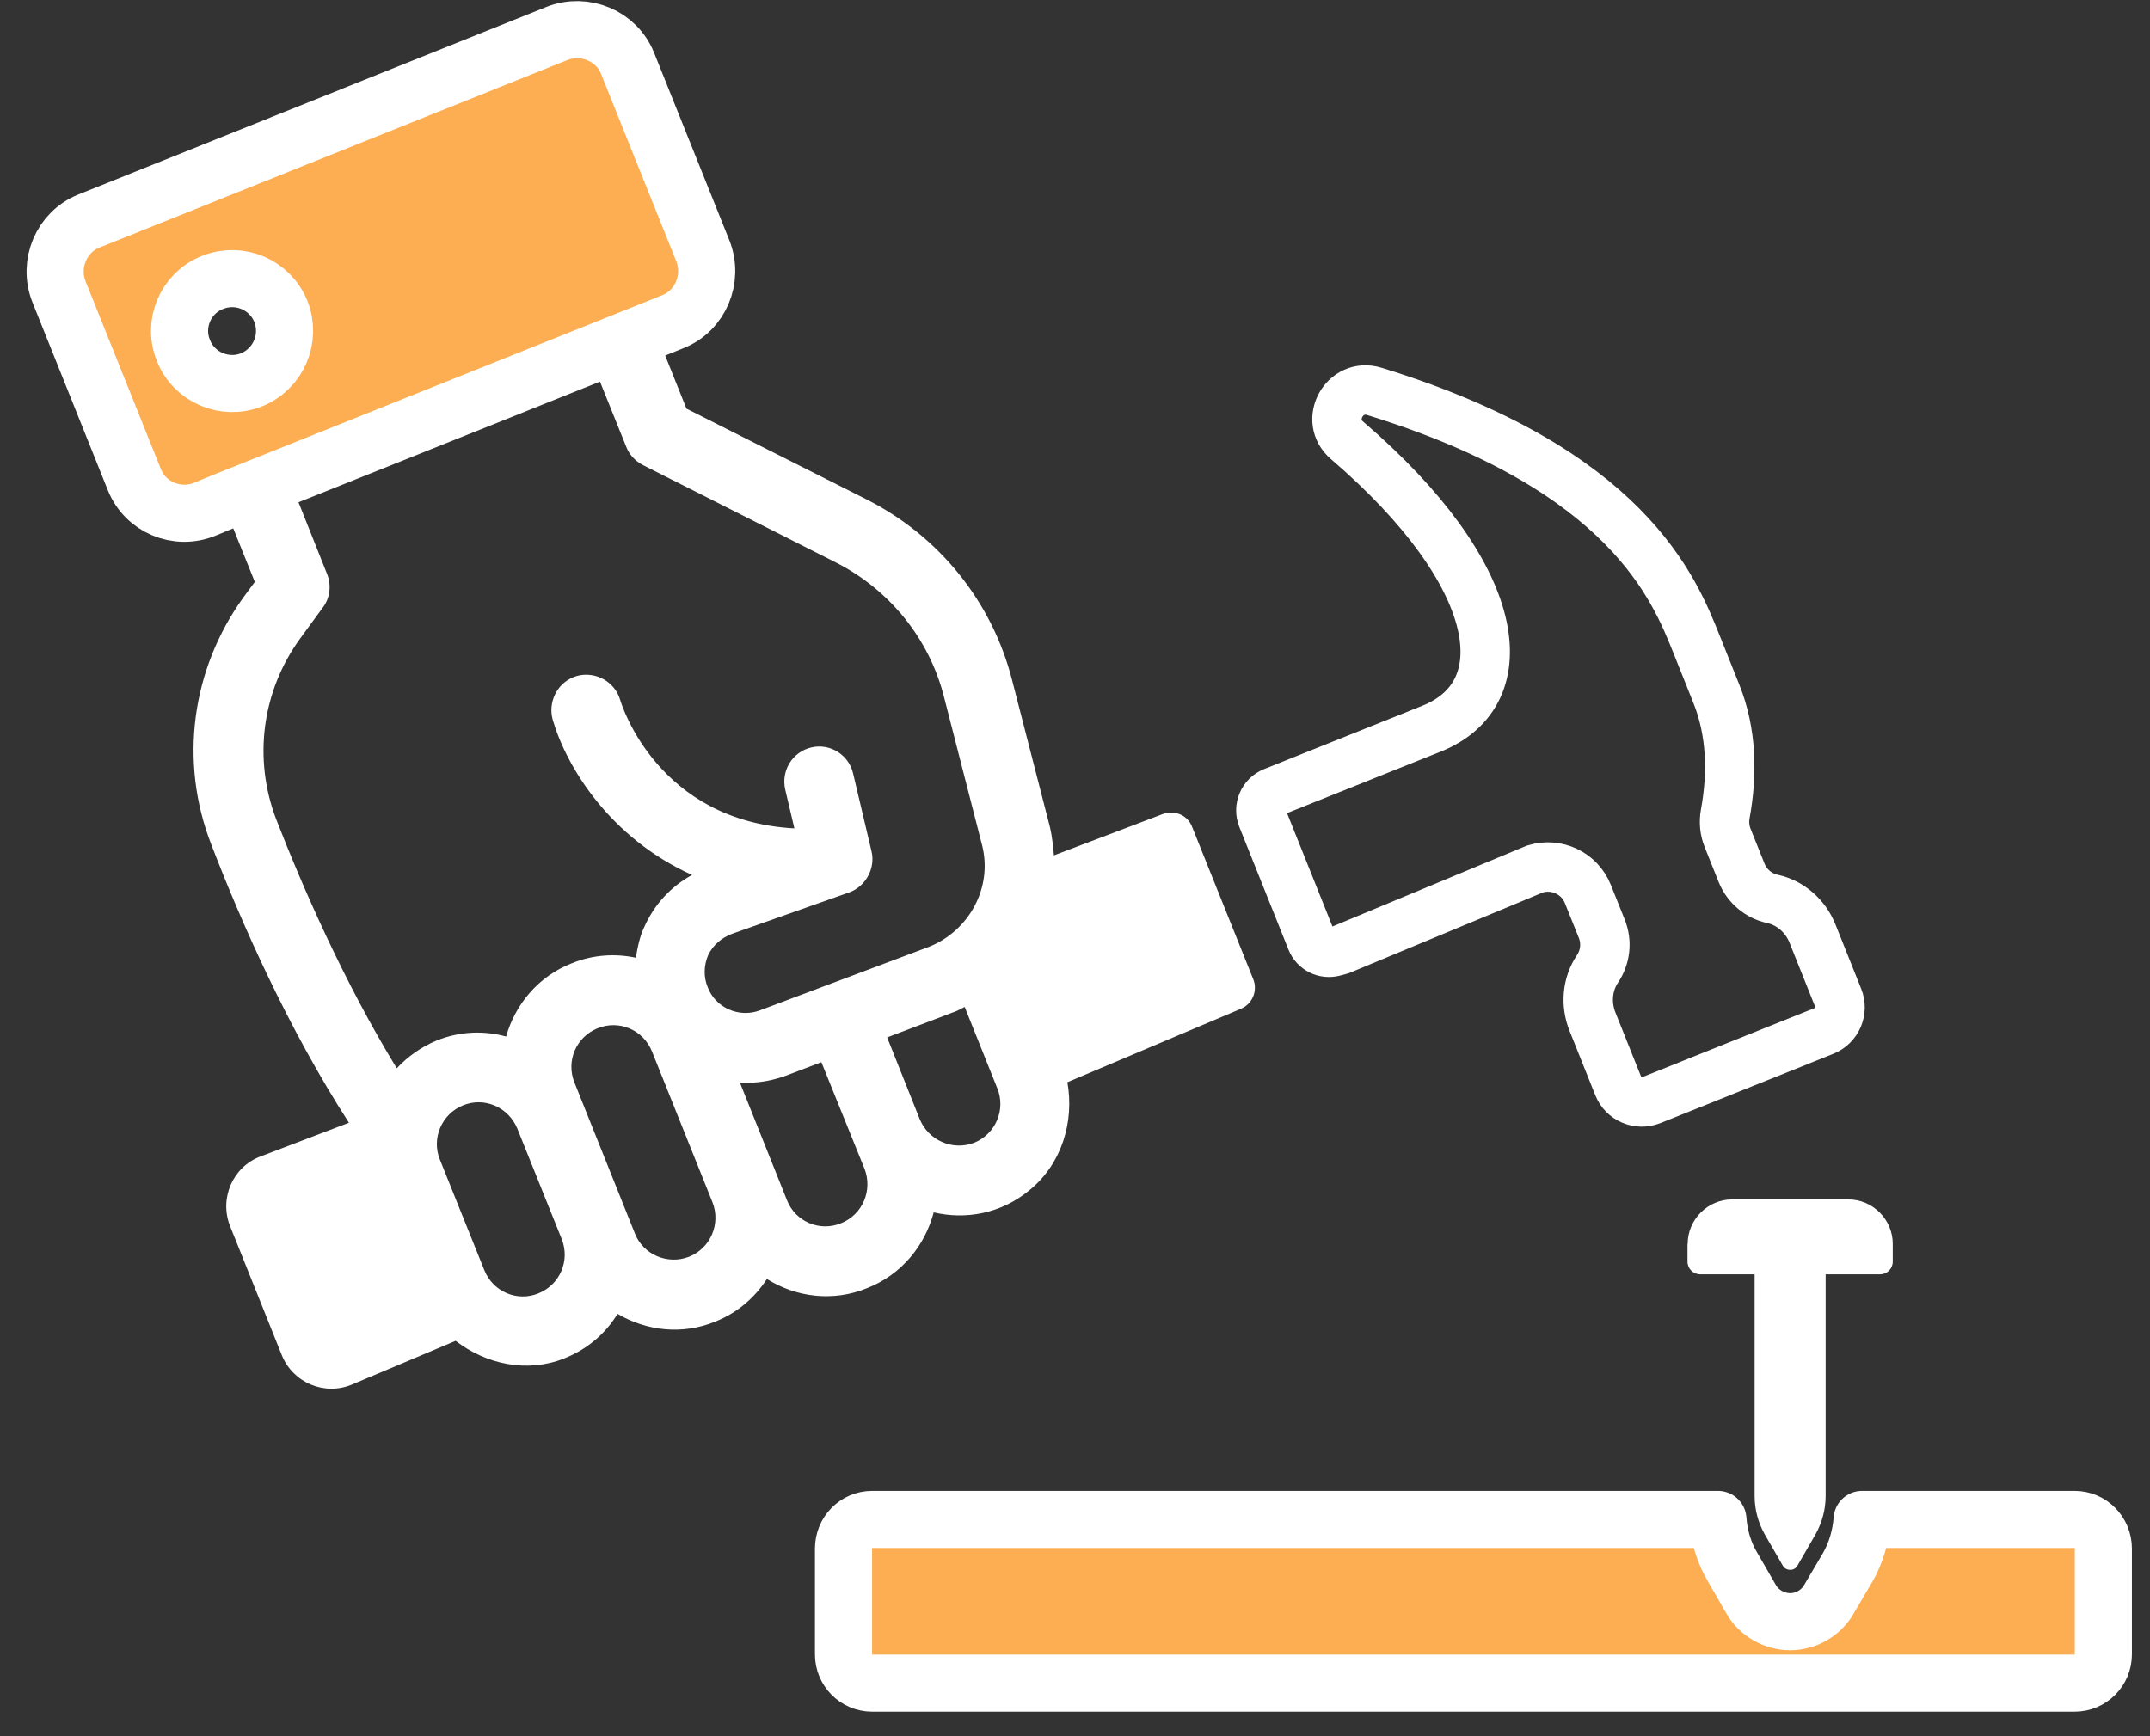
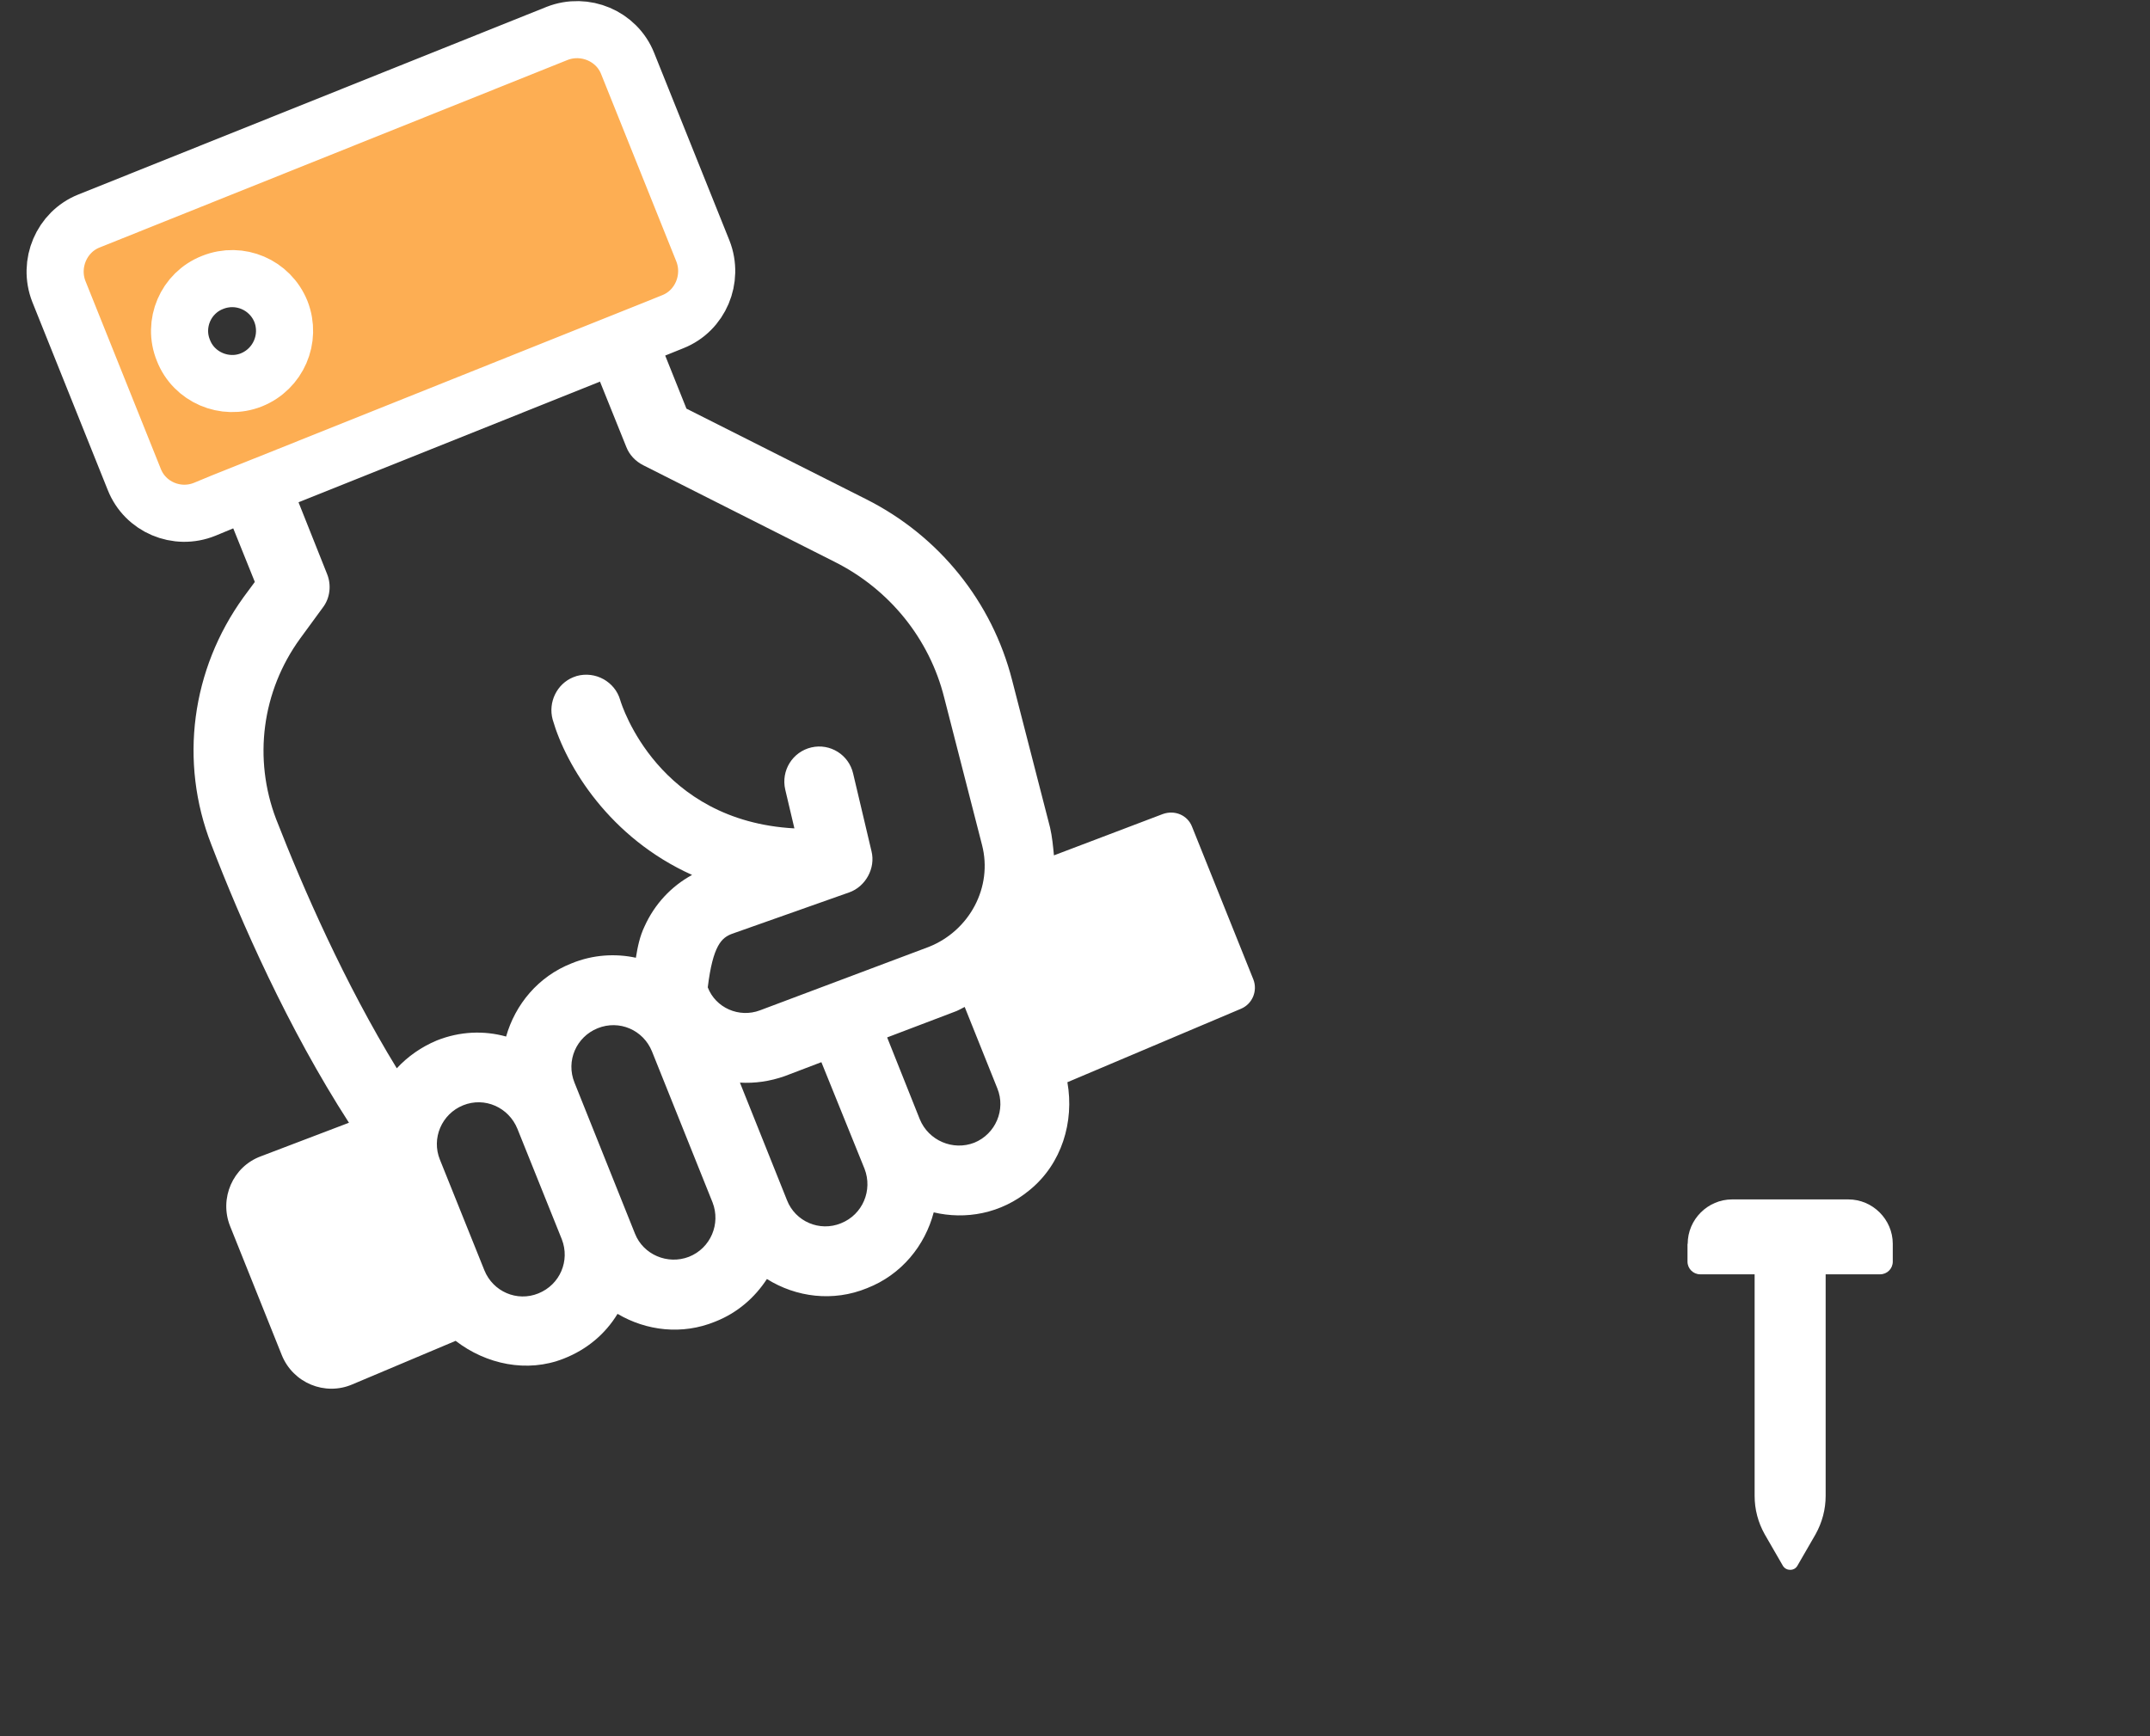
<svg xmlns="http://www.w3.org/2000/svg" width="78" height="63" viewBox="0 0 78 63" fill="none">
  <rect x="0" y="0" width="78" height="63" fill="#333333" stroke="none" />
-   <path d="M51.939 26.439L46.192 28.74C45.825 28.888 45.648 29.305 45.793 29.67L47.578 34.127C47.705 34.448 48.055 34.622 48.391 34.533L48.638 34.466L55.697 31.529C56.467 31.296 57.298 31.677 57.605 32.437L58.111 33.699C58.312 34.201 58.235 34.742 57.955 35.159C57.577 35.721 57.521 36.442 57.775 37.075L58.708 39.407C58.895 39.881 59.433 40.107 59.906 39.92L66.177 37.407C66.65 37.216 66.88 36.682 66.689 36.209L65.756 33.876C65.505 33.247 64.964 32.762 64.3 32.617C63.812 32.511 63.385 32.169 63.183 31.67L62.678 30.408C62.564 30.126 62.54 29.829 62.589 29.546C62.858 28.079 62.826 26.57 62.271 25.184C62.059 24.657 61.826 24.074 61.554 23.389C60.741 21.363 59.047 17.03 49.861 14.202C48.787 13.87 48.016 15.248 48.871 15.98C54.559 20.865 55.145 25.152 51.939 26.439Z" stroke="white" stroke-width="1.793" stroke-miterlimit="10" />
-   <path d="M45.471 35.541L43.245 29.995C43.086 29.585 42.626 29.38 42.184 29.539L38.236 31.038C38.204 30.706 38.172 30.359 38.095 30.027L36.72 24.686C35.992 21.83 34.065 19.444 31.425 18.115L24.904 14.828L23.748 11.94L24.412 11.672C25.409 11.276 25.897 10.12 25.501 9.109L22.769 2.301C22.373 1.305 21.22 0.817 20.209 1.213L3.226 8.02C2.233 8.416 1.741 9.569 2.137 10.579L4.869 17.391C5.265 18.401 6.418 18.889 7.428 18.479L8.075 18.211L9.245 21.116L8.835 21.671C6.941 24.294 6.495 27.641 7.665 30.642C8.74 33.441 10.447 37.312 12.66 40.74L9.468 41.956C8.439 42.334 7.952 43.487 8.344 44.483L10.224 49.174C10.634 50.185 11.79 50.662 12.783 50.234L16.53 48.654C17.633 49.506 19.121 49.824 20.446 49.301C21.298 48.969 21.963 48.4 22.404 47.675C23.447 48.29 24.744 48.449 25.943 47.958C26.748 47.643 27.381 47.088 27.823 46.41C28.883 47.074 30.227 47.247 31.457 46.742C32.708 46.254 33.56 45.194 33.874 43.992C35.012 44.261 36.31 44.056 37.367 43.172C38.519 42.225 38.978 40.708 38.724 39.27L45.029 36.601C45.44 36.424 45.63 35.951 45.471 35.541ZM6.654 12.714C6.258 11.749 6.732 10.629 7.715 10.247C8.694 9.855 9.8 10.329 10.193 11.308C10.574 12.287 10.097 13.393 9.118 13.785C8.157 14.167 7.033 13.693 6.654 12.714ZM19.531 46.933C18.757 47.247 17.887 46.869 17.573 46.095L15.961 42.083C15.643 41.306 16.025 40.422 16.799 40.108C17.587 39.789 18.456 40.185 18.771 40.959L20.383 44.971C20.683 45.745 20.319 46.615 19.531 46.933ZM24.995 45.604C24.221 45.904 23.338 45.526 23.037 44.766L20.842 39.284C20.524 38.496 20.906 37.626 21.68 37.312C22.468 36.993 23.338 37.375 23.652 38.149L25.851 43.632C26.151 44.402 25.787 45.289 24.995 45.604ZM25.677 35.827C25.518 35.445 25.533 35.035 25.692 34.657C25.865 34.293 26.183 34.025 26.561 33.883L30.81 32.381C31.393 32.176 31.775 31.511 31.616 30.882L30.951 28.069C30.796 27.39 30.117 26.962 29.435 27.121C28.756 27.28 28.328 27.959 28.488 28.652L28.82 30.059C23.889 29.79 22.564 25.619 22.5 25.4C22.309 24.735 21.599 24.34 20.92 24.53L20.793 24.576C20.209 24.813 19.877 25.478 20.05 26.11C20.542 27.814 22.122 30.405 25.108 31.748C24.349 32.162 23.748 32.809 23.384 33.614C23.21 33.978 23.133 34.357 23.069 34.753C22.327 34.593 21.507 34.639 20.733 34.958C19.531 35.431 18.693 36.442 18.361 37.612C17.555 37.389 16.686 37.421 15.848 37.754C15.282 37.99 14.791 38.337 14.395 38.764C12.501 35.668 10.998 32.239 10.019 29.726C9.182 27.531 9.5 25.082 10.889 23.17L11.709 22.049C11.977 21.703 12.027 21.229 11.868 20.833L10.447 17.263L21.38 12.887L22.723 16.221C22.832 16.503 23.055 16.74 23.338 16.882L30.29 20.392C32.263 21.385 33.719 23.17 34.256 25.319L35.627 30.66C36.023 32.19 35.172 33.77 33.701 34.357L27.572 36.661C26.812 36.948 25.96 36.569 25.677 35.827ZM30.509 44.388C29.735 44.706 28.852 44.324 28.551 43.55L26.844 39.284C27.381 39.316 27.936 39.238 28.473 39.047L29.799 38.542L31.365 42.412C31.665 43.186 31.301 44.073 30.509 44.388ZM35.345 41.465C34.571 41.765 33.687 41.387 33.369 40.613L32.185 37.644L34.602 36.725C34.744 36.679 34.871 36.601 34.998 36.538L36.182 39.492C36.497 40.267 36.119 41.15 35.345 41.465Z" fill="white" />
-   <path d="M75.265 55.134H67.556C67.51 55.749 67.333 56.35 67.033 56.873L66.354 58.025C66.071 58.531 65.516 58.845 64.947 58.845C64.378 58.845 63.809 58.531 63.526 58.025L62.862 56.873C62.547 56.35 62.37 55.752 62.325 55.134H31.644C31.061 55.134 30.602 55.607 30.602 56.194V60.033C30.602 60.602 31.061 61.075 31.644 61.075H75.265C75.848 61.075 76.308 60.602 76.308 60.033V56.194C76.308 55.611 75.848 55.134 75.265 55.134Z" fill="#FDAE53" stroke="white" stroke-width="2.072" stroke-linecap="round" stroke-linejoin="round" />
+   <path d="M45.471 35.541L43.245 29.995C43.086 29.585 42.626 29.38 42.184 29.539L38.236 31.038C38.204 30.706 38.172 30.359 38.095 30.027L36.72 24.686C35.992 21.83 34.065 19.444 31.425 18.115L24.904 14.828L23.748 11.94L24.412 11.672C25.409 11.276 25.897 10.12 25.501 9.109L22.769 2.301C22.373 1.305 21.22 0.817 20.209 1.213L3.226 8.02C2.233 8.416 1.741 9.569 2.137 10.579L4.869 17.391C5.265 18.401 6.418 18.889 7.428 18.479L8.075 18.211L9.245 21.116L8.835 21.671C6.941 24.294 6.495 27.641 7.665 30.642C8.74 33.441 10.447 37.312 12.66 40.74L9.468 41.956C8.439 42.334 7.952 43.487 8.344 44.483L10.224 49.174C10.634 50.185 11.79 50.662 12.783 50.234L16.53 48.654C17.633 49.506 19.121 49.824 20.446 49.301C21.298 48.969 21.963 48.4 22.404 47.675C23.447 48.29 24.744 48.449 25.943 47.958C26.748 47.643 27.381 47.088 27.823 46.41C28.883 47.074 30.227 47.247 31.457 46.742C32.708 46.254 33.56 45.194 33.874 43.992C35.012 44.261 36.31 44.056 37.367 43.172C38.519 42.225 38.978 40.708 38.724 39.27L45.029 36.601C45.44 36.424 45.63 35.951 45.471 35.541ZM6.654 12.714C6.258 11.749 6.732 10.629 7.715 10.247C8.694 9.855 9.8 10.329 10.193 11.308C10.574 12.287 10.097 13.393 9.118 13.785C8.157 14.167 7.033 13.693 6.654 12.714ZM19.531 46.933C18.757 47.247 17.887 46.869 17.573 46.095L15.961 42.083C15.643 41.306 16.025 40.422 16.799 40.108C17.587 39.789 18.456 40.185 18.771 40.959L20.383 44.971C20.683 45.745 20.319 46.615 19.531 46.933ZM24.995 45.604C24.221 45.904 23.338 45.526 23.037 44.766L20.842 39.284C20.524 38.496 20.906 37.626 21.68 37.312C22.468 36.993 23.338 37.375 23.652 38.149L25.851 43.632C26.151 44.402 25.787 45.289 24.995 45.604ZM25.677 35.827C25.865 34.293 26.183 34.025 26.561 33.883L30.81 32.381C31.393 32.176 31.775 31.511 31.616 30.882L30.951 28.069C30.796 27.39 30.117 26.962 29.435 27.121C28.756 27.28 28.328 27.959 28.488 28.652L28.82 30.059C23.889 29.79 22.564 25.619 22.5 25.4C22.309 24.735 21.599 24.34 20.92 24.53L20.793 24.576C20.209 24.813 19.877 25.478 20.05 26.11C20.542 27.814 22.122 30.405 25.108 31.748C24.349 32.162 23.748 32.809 23.384 33.614C23.21 33.978 23.133 34.357 23.069 34.753C22.327 34.593 21.507 34.639 20.733 34.958C19.531 35.431 18.693 36.442 18.361 37.612C17.555 37.389 16.686 37.421 15.848 37.754C15.282 37.99 14.791 38.337 14.395 38.764C12.501 35.668 10.998 32.239 10.019 29.726C9.182 27.531 9.5 25.082 10.889 23.17L11.709 22.049C11.977 21.703 12.027 21.229 11.868 20.833L10.447 17.263L21.38 12.887L22.723 16.221C22.832 16.503 23.055 16.74 23.338 16.882L30.29 20.392C32.263 21.385 33.719 23.17 34.256 25.319L35.627 30.66C36.023 32.19 35.172 33.77 33.701 34.357L27.572 36.661C26.812 36.948 25.96 36.569 25.677 35.827ZM30.509 44.388C29.735 44.706 28.852 44.324 28.551 43.55L26.844 39.284C27.381 39.316 27.936 39.238 28.473 39.047L29.799 38.542L31.365 42.412C31.665 43.186 31.301 44.073 30.509 44.388ZM35.345 41.465C34.571 41.765 33.687 41.387 33.369 40.613L32.185 37.644L34.602 36.725C34.744 36.679 34.871 36.601 34.998 36.538L36.182 39.492C36.497 40.267 36.119 41.15 35.345 41.465Z" fill="white" />
  <path d="M61.221 45.133V45.78C61.221 46.031 61.426 46.24 61.68 46.24H63.656V54.281C63.656 54.772 63.783 55.246 64.02 55.67L64.685 56.822C64.748 56.918 64.844 56.964 64.953 56.964C65.049 56.964 65.144 56.918 65.204 56.822L65.869 55.67C66.106 55.242 66.233 54.769 66.233 54.281V46.24H68.209C68.463 46.24 68.668 46.035 68.668 45.78V45.133C68.668 44.25 67.94 43.522 67.056 43.522H62.84C61.956 43.522 61.228 44.25 61.228 45.133H61.221Z" fill="white" />
  <path d="M25.501 9.109L22.769 2.301C22.373 1.305 21.22 0.817 20.209 1.213L3.226 8.02C2.233 8.416 1.741 9.569 2.137 10.579L4.869 17.391C5.265 18.401 6.418 18.889 7.428 18.479L8.075 18.211L10.447 17.263L21.38 12.887L23.748 11.94L24.412 11.672C25.409 11.276 25.897 10.12 25.501 9.109ZM9.118 13.785C8.157 14.167 7.033 13.693 6.654 12.714C6.258 11.749 6.732 10.629 7.715 10.247C8.694 9.855 9.8 10.329 10.193 11.308C10.574 12.287 10.097 13.393 9.118 13.785Z" fill="#FDAE53" stroke="white" stroke-width="2.072" stroke-linecap="round" stroke-linejoin="round" />
</svg>